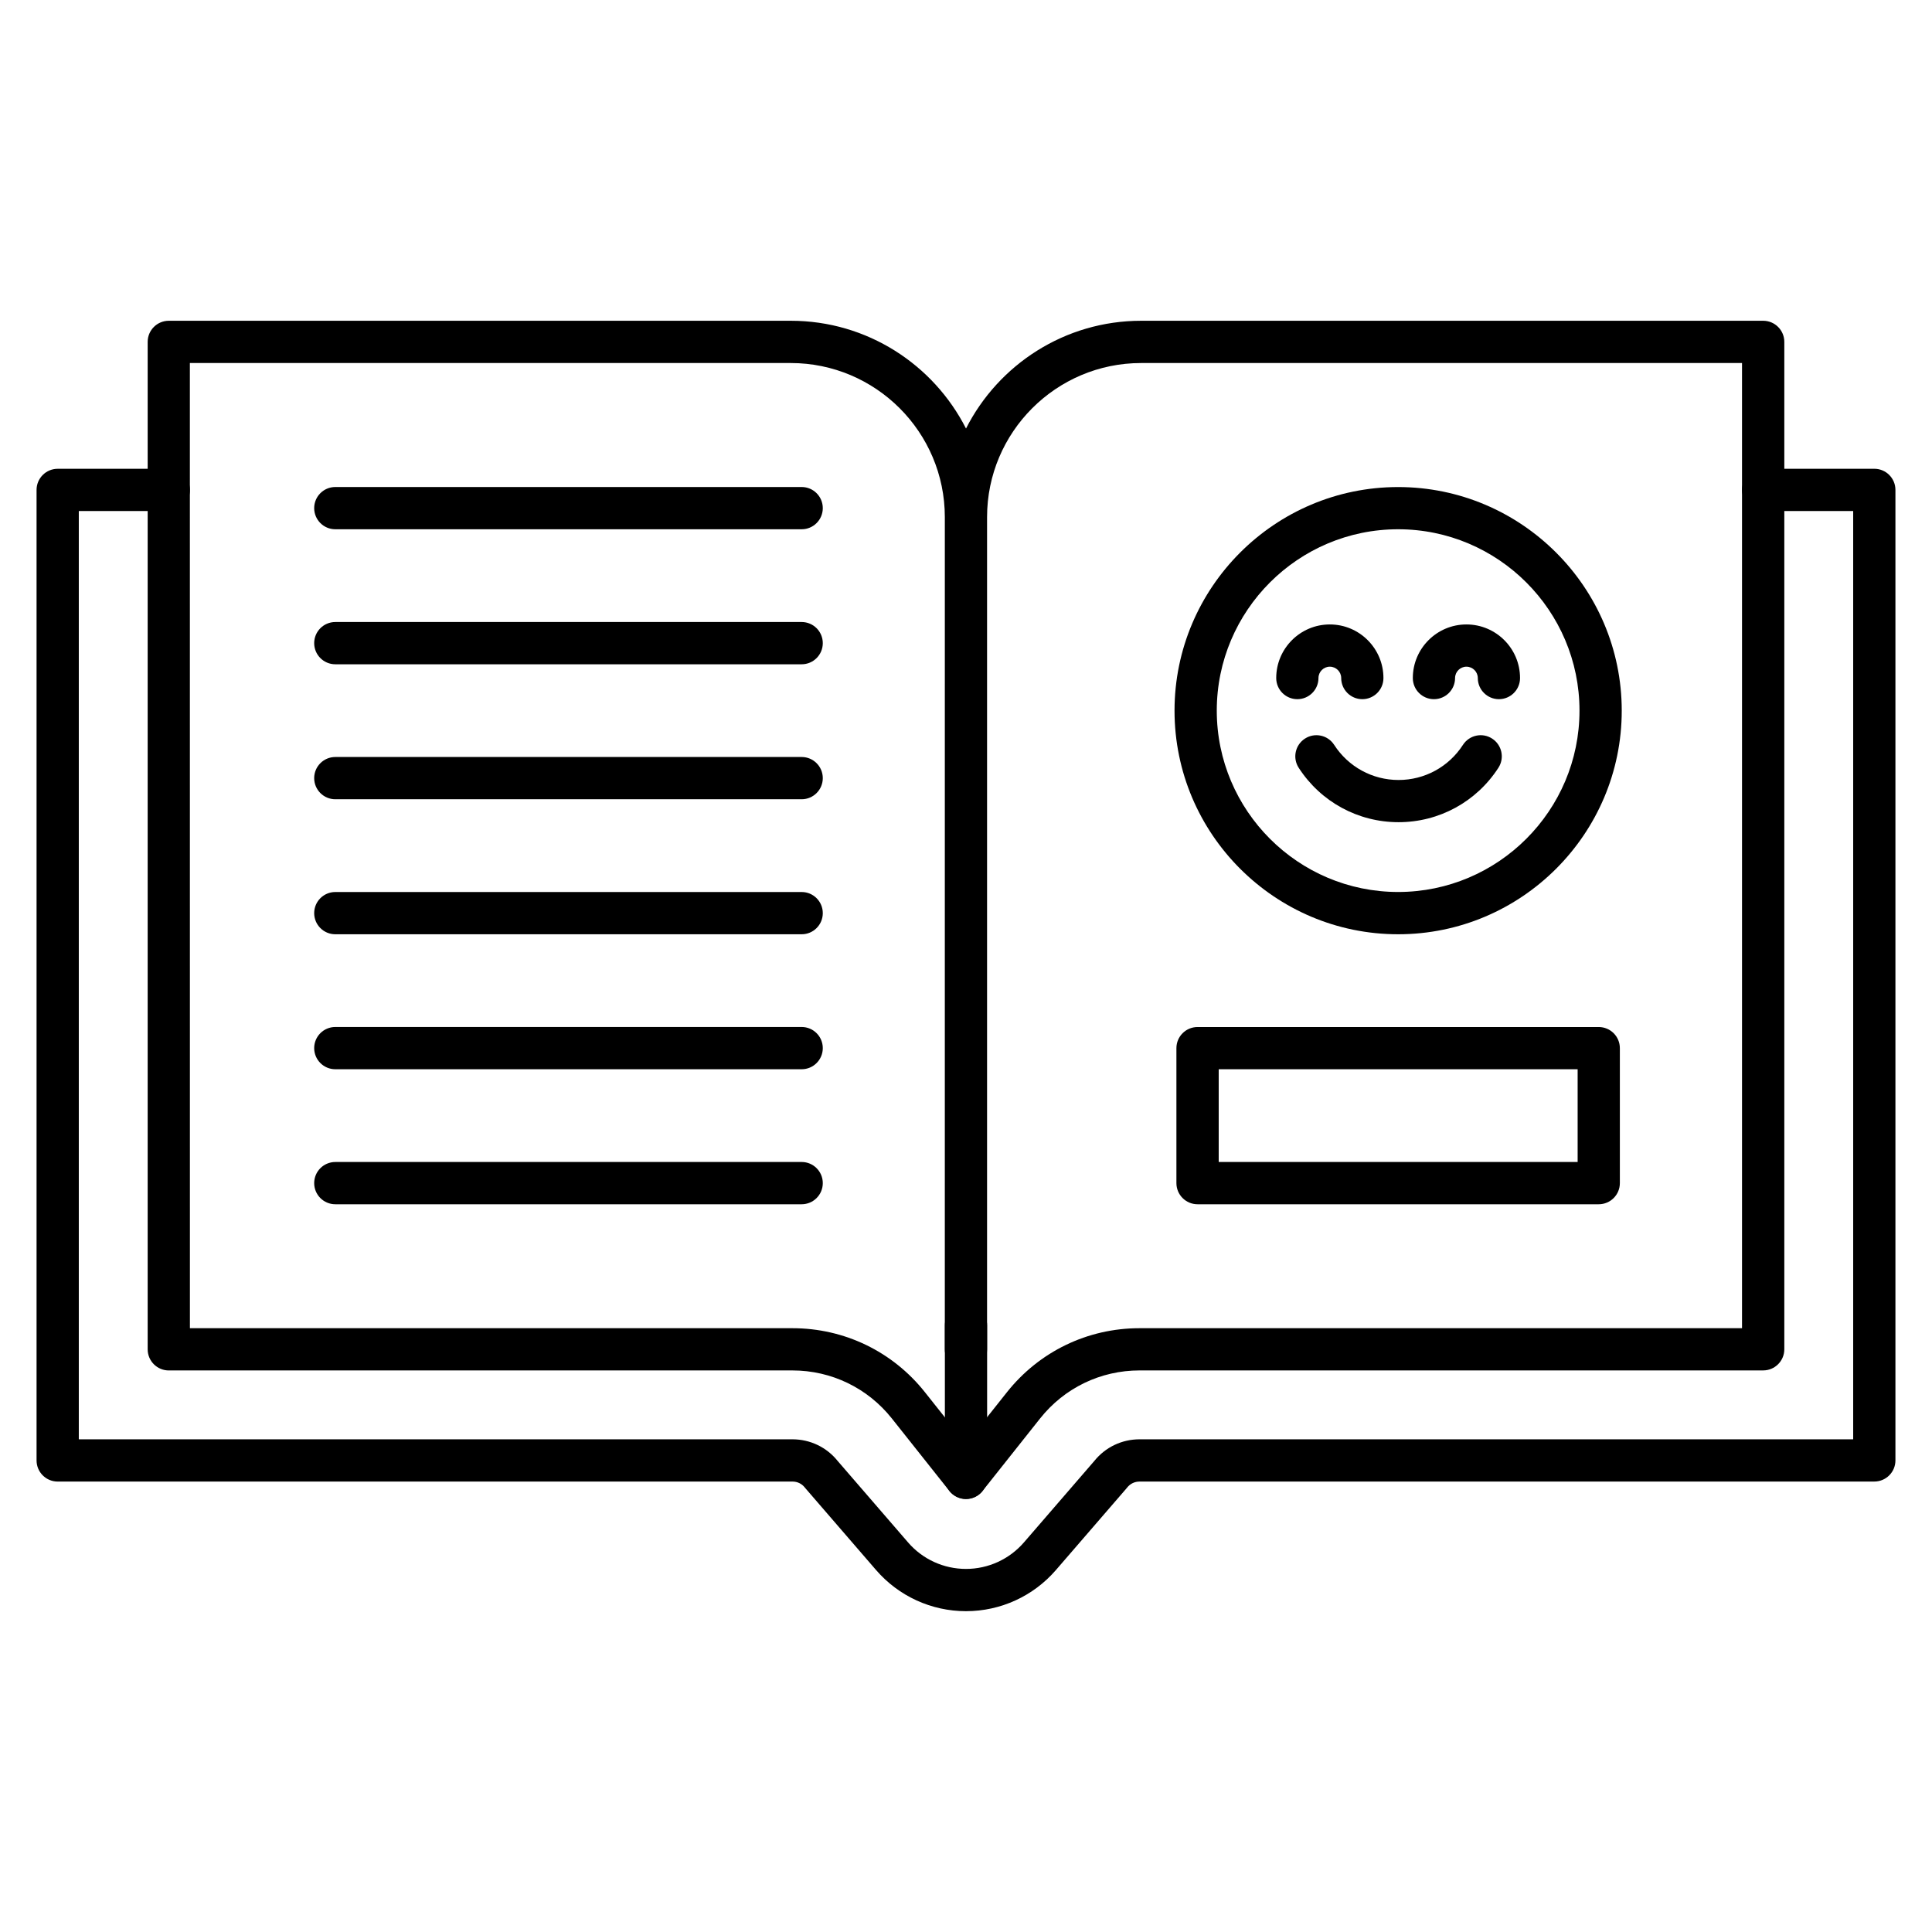
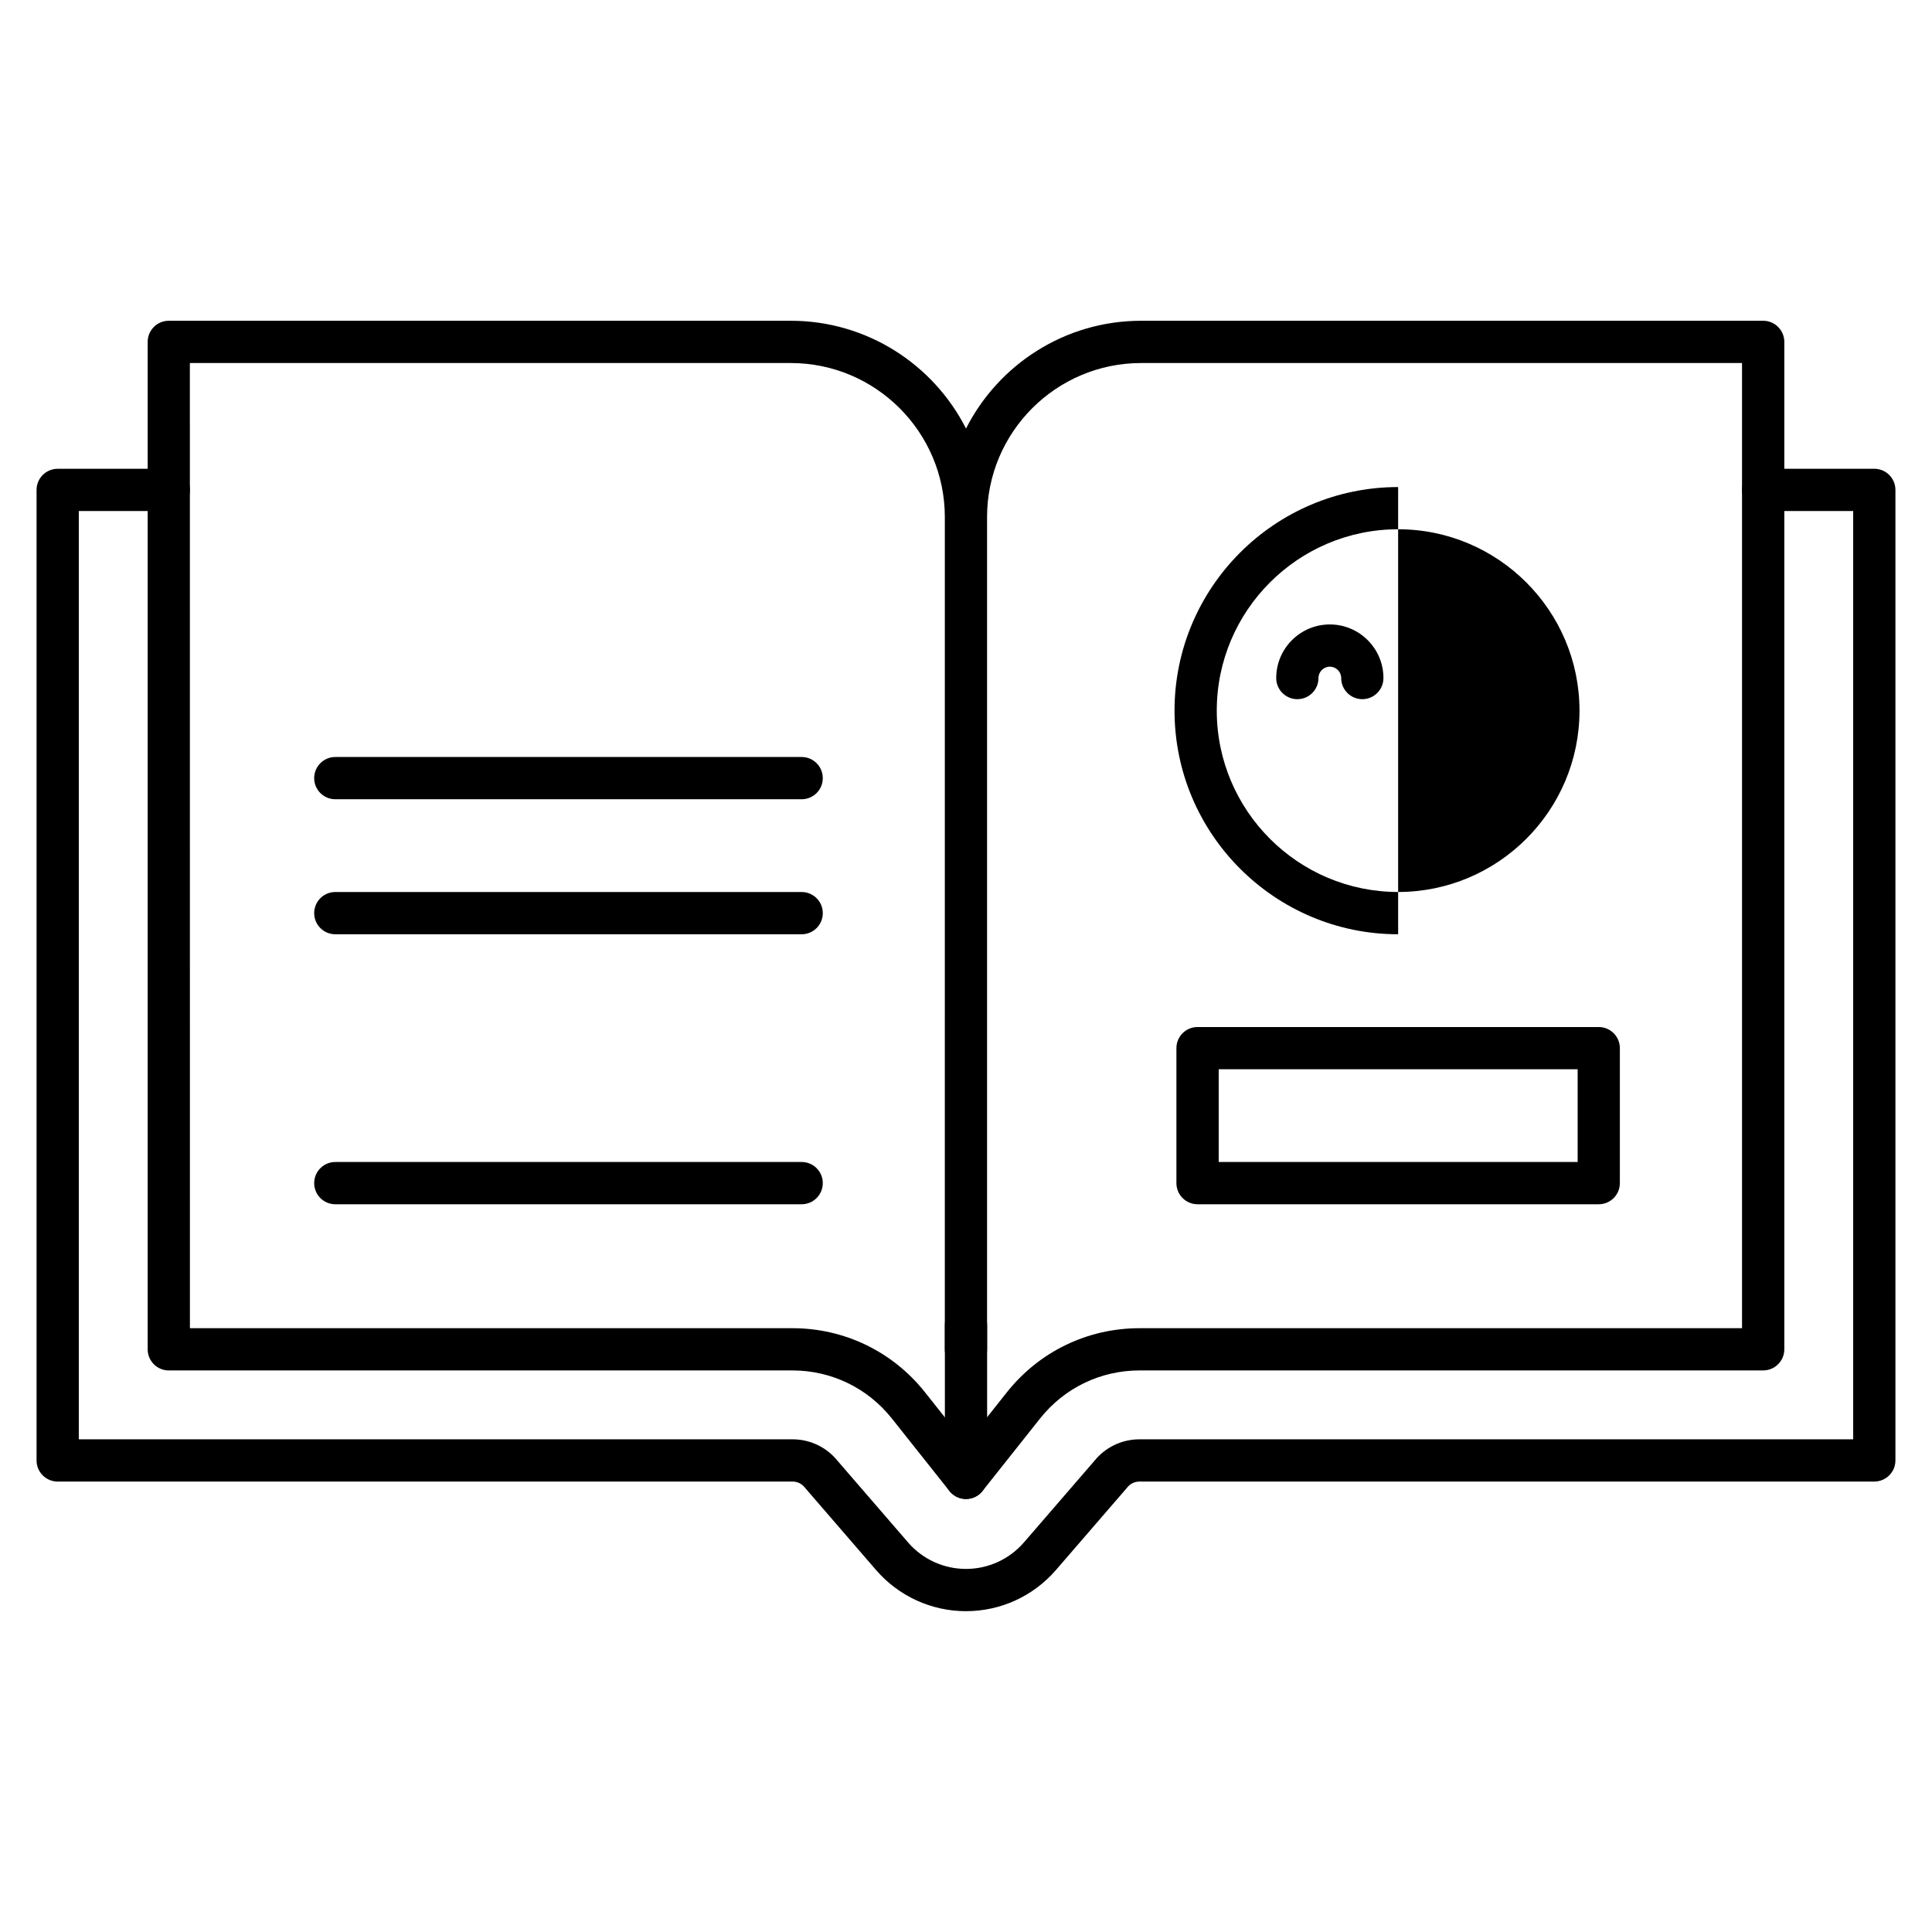
<svg xmlns="http://www.w3.org/2000/svg" fill="#000000" width="800px" height="800px" version="1.1" viewBox="144 144 512 512">
  <g>
    <path d="m400 570.98c-9.156 0-17.836-3.973-23.824-10.895l-18.73-21.676c-0.055-0.055-0.102-0.125-0.156-0.191-0.816-1.031-1.98-1.59-3.293-1.59l-194.71 0.004c-3.09 0-5.598-2.508-5.598-5.598v-257.2c0-3.09 2.508-5.598 5.598-5.598h29.445c3.09 0 5.598 2.508 5.598 5.598 0 3.09-2.508 5.598-5.598 5.598h-23.848v246h189.11c4.691 0 9.059 2.082 11.992 5.731l18.664 21.598c3.852 4.469 9.449 7.019 15.348 7.019s11.488-2.562 15.348-7.019l18.664-21.598c2.934-3.648 7.301-5.731 11.992-5.731l189.11 0.004v-246.01h-23.848c-3.09 0-5.598-2.508-5.598-5.598 0-3.09 2.508-5.598 5.598-5.598h29.445c3.09 0 5.598 2.508 5.598 5.598v257.2c0 3.09-2.508 5.598-5.598 5.598l-194.71 0.004c-1.309 0-2.484 0.57-3.293 1.59-0.043 0.066-0.102 0.125-0.156 0.191l-18.73 21.676c-5.981 6.914-14.656 10.891-23.812 10.891z" />
-     <path d="m356.45 284.26h-123.59c-3.09 0-5.598-2.508-5.598-5.598s2.508-5.598 5.598-5.598h123.59c3.09 0 5.598 2.508 5.598 5.598s-2.508 5.598-5.598 5.598z" />
-     <path d="m356.45 320.04h-123.59c-3.09 0-5.598-2.508-5.598-5.598s2.508-5.598 5.598-5.598h123.59c3.09 0 5.598 2.508 5.598 5.598s-2.508 5.598-5.598 5.598z" />
    <path d="m356.45 355.81h-123.59c-3.09 0-5.598-2.508-5.598-5.598 0-3.09 2.508-5.598 5.598-5.598h123.59c3.09 0 5.598 2.508 5.598 5.598 0 3.09-2.508 5.598-5.598 5.598z" />
    <path d="m356.45 391.59h-123.59c-3.09 0-5.598-2.508-5.598-5.598 0-3.09 2.508-5.598 5.598-5.598h123.59c3.09 0 5.598 2.508 5.598 5.598 0 3.09-2.508 5.598-5.598 5.598z" />
-     <path d="m356.45 427.36h-123.59c-3.09 0-5.598-2.508-5.598-5.598 0-3.09 2.508-5.598 5.598-5.598h123.59c3.09 0 5.598 2.508 5.598 5.598 0 3.09-2.508 5.598-5.598 5.598z" />
    <path d="m356.45 463.14h-123.59c-3.09 0-5.598-2.508-5.598-5.598s2.508-5.598 5.598-5.598l123.59-0.004c3.09 0 5.598 2.508 5.598 5.598 0 3.094-2.508 5.602-5.598 5.602z" />
-     <path d="m514.52 391.59c-32.68 0-59.258-26.59-59.258-59.258 0-32.68 26.59-59.258 59.258-59.258s59.258 26.59 59.258 59.258-26.578 59.258-59.258 59.258zm0-107.33c-26.5 0-48.062 21.562-48.062 48.062s21.562 48.062 48.062 48.062 48.062-21.562 48.062-48.062-21.562-48.062-48.062-48.062z" />
+     <path d="m514.52 391.59c-32.68 0-59.258-26.59-59.258-59.258 0-32.68 26.59-59.258 59.258-59.258zm0-107.33c-26.5 0-48.062 21.562-48.062 48.062s21.562 48.062 48.062 48.062 48.062-21.562 48.062-48.062-21.562-48.062-48.062-48.062z" />
    <path d="m505.03 329.29c-3.09 0-5.598-2.508-5.598-5.598 0-1.668-1.355-3.012-3.012-3.012s-3.012 1.355-3.012 3.012c0 3.09-2.508 5.598-5.598 5.598s-5.598-2.508-5.598-5.598c0-7.836 6.371-14.207 14.207-14.207 7.836 0 14.207 6.371 14.207 14.207 0 3.09-2.508 5.598-5.598 5.598z" />
    <path d="m541.23 329.29c-3.09 0-5.598-2.508-5.598-5.598 0-1.668-1.355-3.012-3.012-3.012s-3.012 1.355-3.012 3.012c0 3.09-2.508 5.598-5.598 5.598s-5.598-2.508-5.598-5.598c0-7.836 6.371-14.207 14.207-14.207s14.207 6.371 14.207 14.207c0 3.09-2.508 5.598-5.598 5.598z" />
-     <path d="m514.63 361.89c-10.738 0-20.633-5.394-26.465-14.422-1.68-2.598-0.93-6.059 1.668-7.734 2.598-1.68 6.066-0.93 7.734 1.668 3.762 5.82 10.145 9.305 17.062 9.305 6.918 0 13.301-3.481 17.062-9.305 1.68-2.598 5.141-3.348 7.734-1.668 2.598 1.68 3.348 5.141 1.668 7.734-5.832 9.027-15.73 14.422-26.465 14.422z" />
    <path d="m567.68 463.14h-106.32c-3.09 0-5.598-2.508-5.598-5.598v-35.77c0-3.09 2.508-5.598 5.598-5.598h106.32c3.09 0 5.598 2.508 5.598 5.598v35.77c0.004 3.09-2.508 5.598-5.598 5.598zm-100.71-11.199h95.121v-24.574h-95.121z" />
    <path d="m400 541.25c-1.715 0-3.324-0.785-4.391-2.117l-15.25-19.211c-6.426-8.094-16.031-12.742-26.367-12.742l-165.26 0.004c-3.09 0-5.598-2.508-5.598-5.598v-266.98c0-3.09 2.508-5.598 5.598-5.598h164.84c20.254 0 37.84 11.633 46.43 28.559 8.586-16.938 26.176-28.559 46.43-28.559h164.83c3.09 0 5.598 2.508 5.598 5.598v266.97c0 3.09-2.508 5.598-5.598 5.598l-165.27 0.004c-10.332 0-19.941 4.644-26.367 12.742l-15.25 19.211c-1.051 1.332-2.676 2.113-4.375 2.113zm-205.67-45.262h159.66c13.77 0 26.578 6.18 35.133 16.973l10.859 13.68 10.859-13.68c8.566-10.781 21.363-16.973 35.133-16.973h159.68v-255.78h-159.24c-22.516 0-40.832 18.316-40.832 40.832v220.55c0 3.09-2.508 5.598-5.598 5.598s-5.598-2.508-5.598-5.598l0.004-220.55c0-22.516-18.316-40.832-40.832-40.832h-159.24z" />
    <path d="m400 541.25c-3.09 0-5.598-2.508-5.598-5.598v-40.406c0-3.09 2.508-5.598 5.598-5.598s5.598 2.508 5.598 5.598v40.406c0 3.09-2.508 5.598-5.598 5.598z" />
  </g>
</svg>